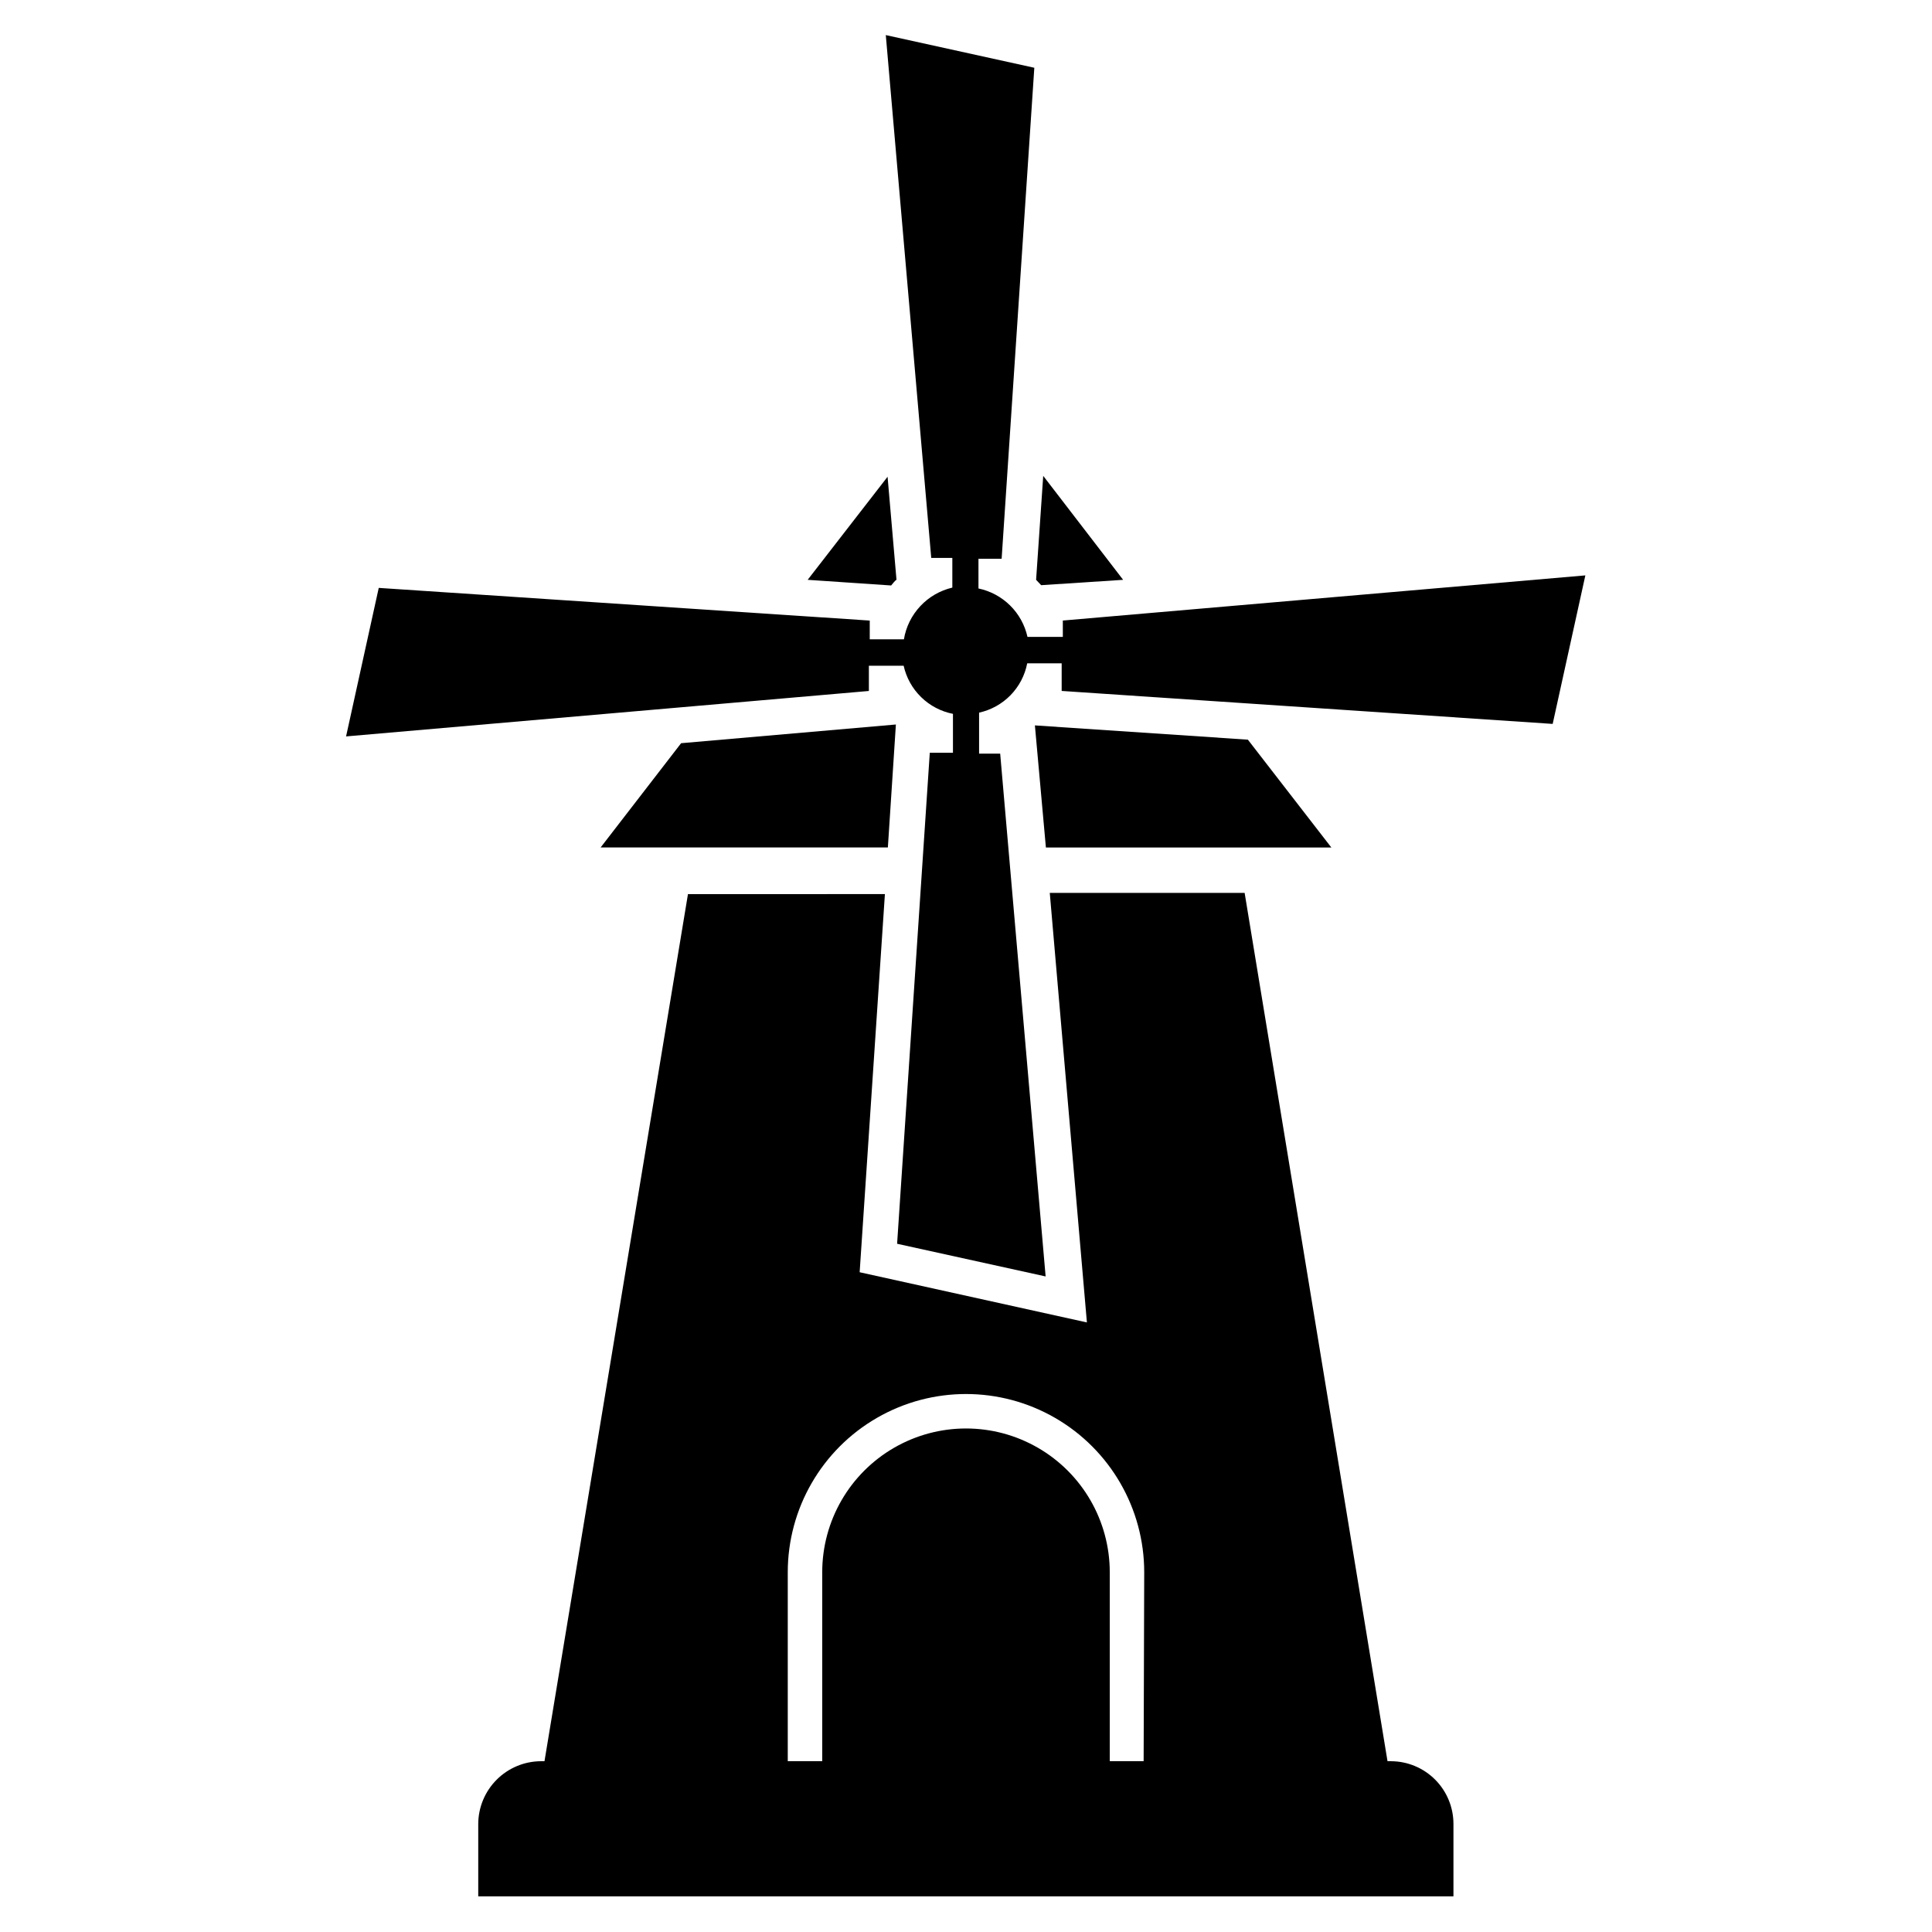
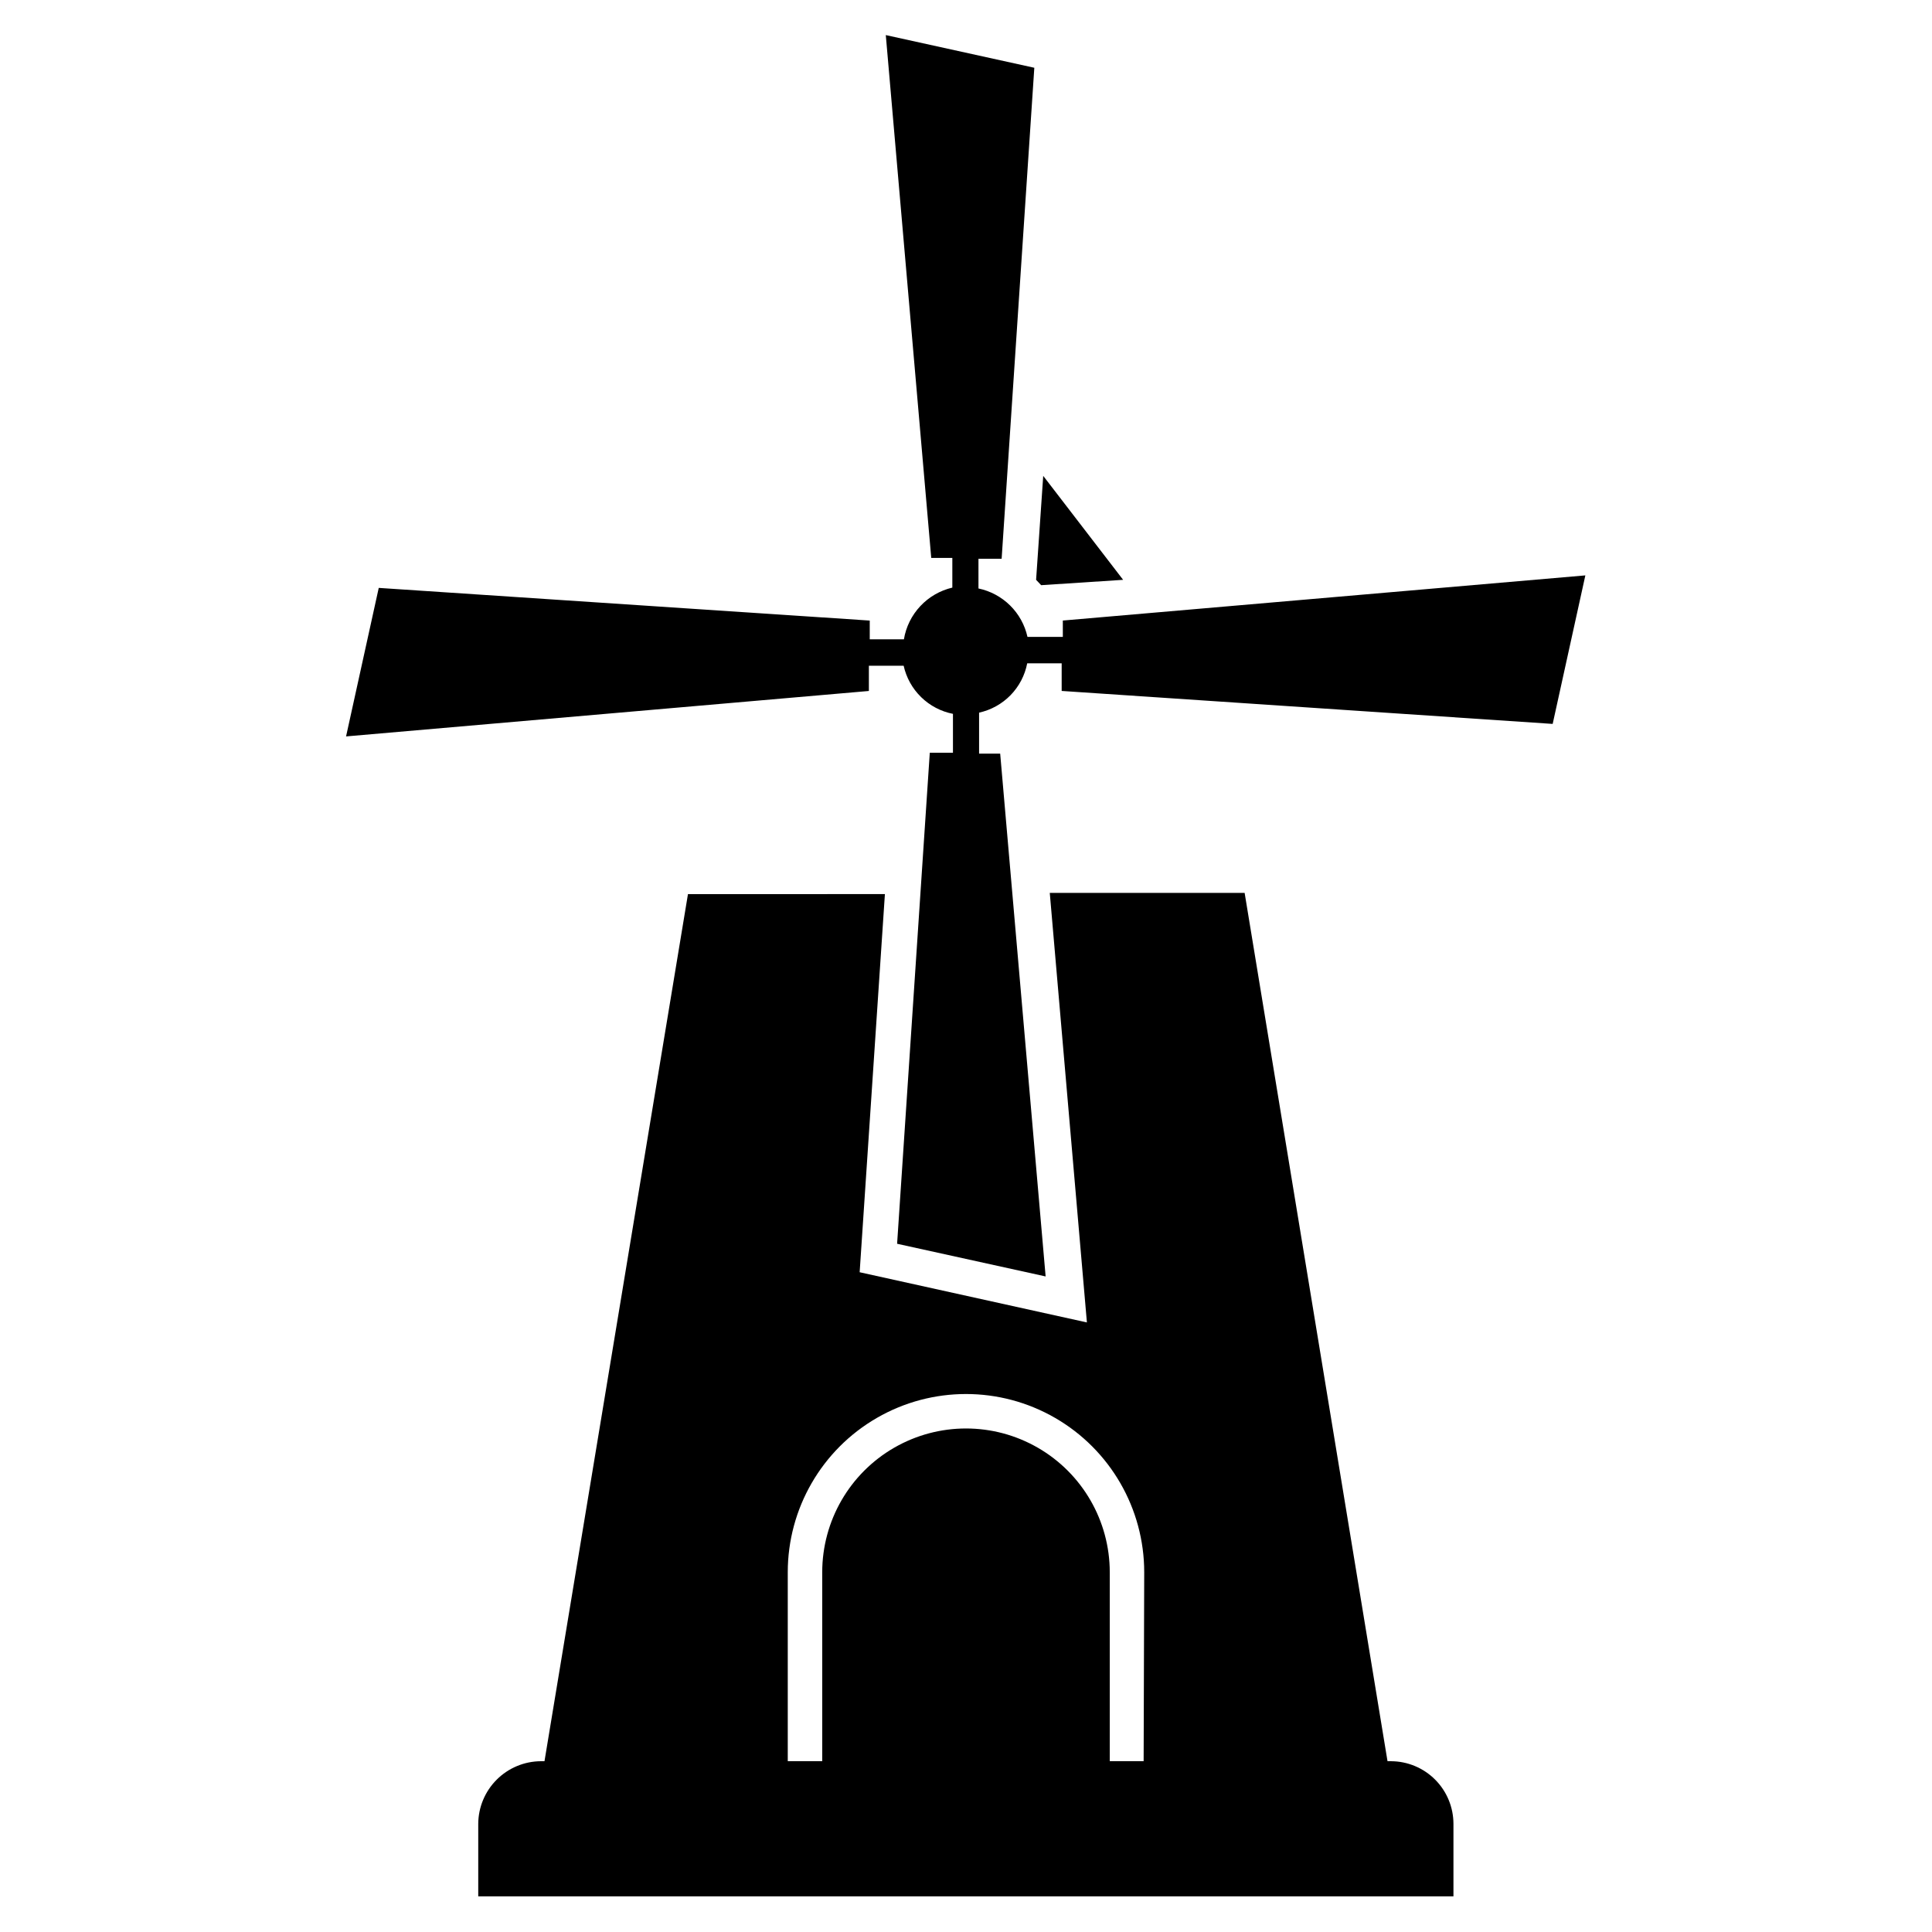
<svg xmlns="http://www.w3.org/2000/svg" fill="#000000" width="800px" height="800px" version="1.1" viewBox="144 144 512 512">
  <g>
-     <path d="m381.42 336-56.918 4.957-21.332 27.633h76.125z" />
-     <path d="m474.7 340.02-56.441-3.781 2.914 32.355h75.648z" />
-     <path d="m381.58 297.66-2.363-27.316-21.176 27.316 22.121 1.496c0-0.004 1.184-1.496 1.418-1.496z" />
    <path d="m441.64 297.66-21.176-27.551-1.887 27.551 1.34 1.418z" />
    <path d="m425.66 308.45v4.328h-9.367v0.004c-0.703-3.16-2.301-6.055-4.606-8.328-2.305-2.277-5.215-3.84-8.383-4.504v-7.871h6.141l8.66-130.12-39.359-8.66 12.043 138.55h5.59v7.871c-3.254 0.766-6.207 2.473-8.488 4.91-2.285 2.438-3.797 5.496-4.344 8.789h-9.055v-4.961l-130.12-8.66-8.66 39.359 138.55-12.043v-6.691h9.211l0.004 0.004c0.703 3.164 2.312 6.055 4.633 8.32 2.32 2.266 5.25 3.805 8.434 4.43v10.312h-6.141l-8.66 130.12 39.359 8.66-12.043-138.55h-5.59v-10.863c3.172-0.695 6.066-2.305 8.336-4.625 2.266-2.324 3.801-5.258 4.418-8.445h9.133v7.32l130.12 8.738 8.66-39.359z" />
    <path d="m512.65 610.73h-0.945l-37.863-230.1h-51.641l9.84 113.83-60.223-13.305 6.691-100.21-52.191 0.004-38.023 229.79h-0.945 0.004c-4.402 0.02-8.613 1.777-11.723 4.887-3.113 3.109-4.867 7.324-4.891 11.723v19.207h258.44v-19.207c0-4.394-1.742-8.605-4.84-11.719s-7.301-4.871-11.691-4.891zm-65.574 0h-8.977v-50.066c0-13.613-7.262-26.191-19.051-32.996-11.785-6.809-26.309-6.809-38.098 0-11.789 6.805-19.051 19.383-19.051 32.996v50.066h-9.133v-50.066c0-16.875 9.004-32.469 23.617-40.906 14.613-8.438 32.617-8.438 47.23 0s23.617 24.031 23.617 40.906z" />
  </g>
</svg>